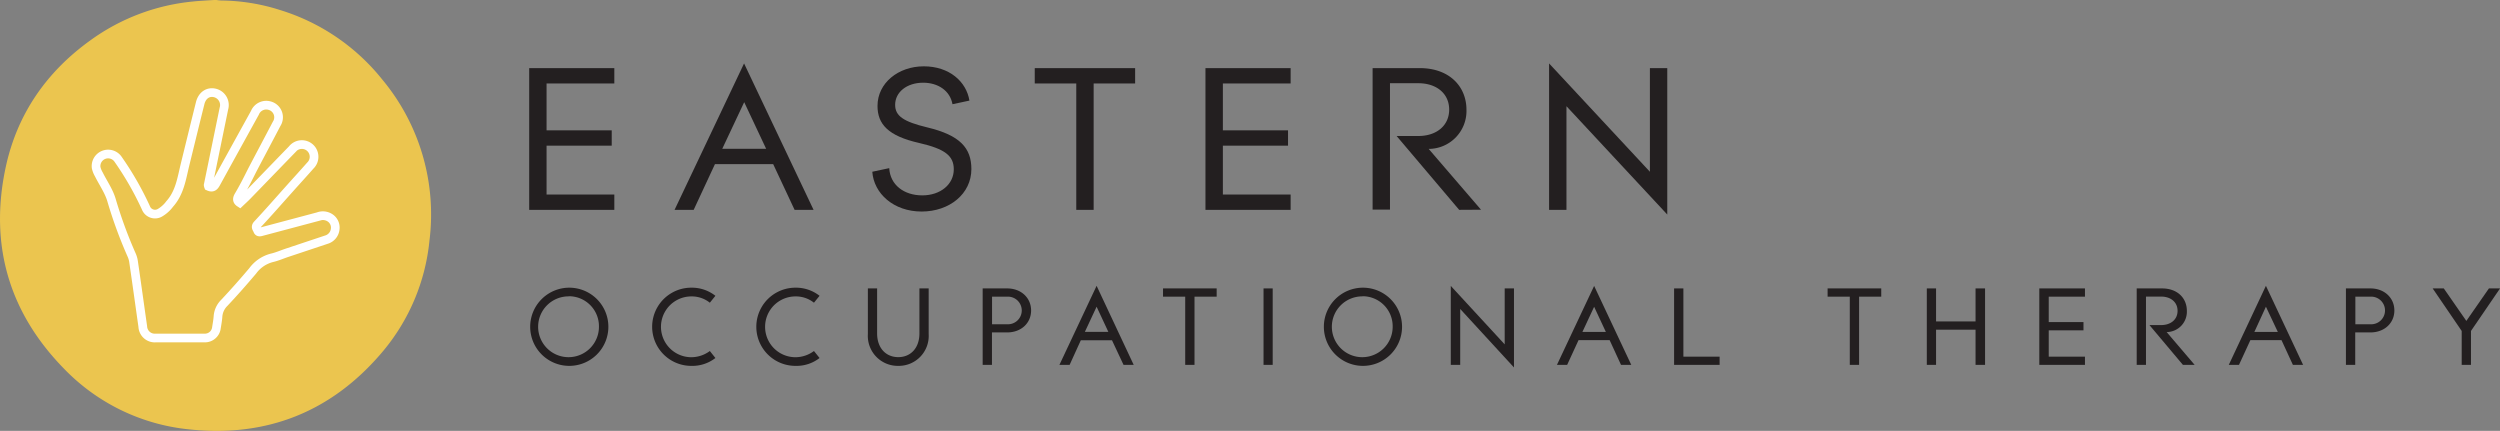
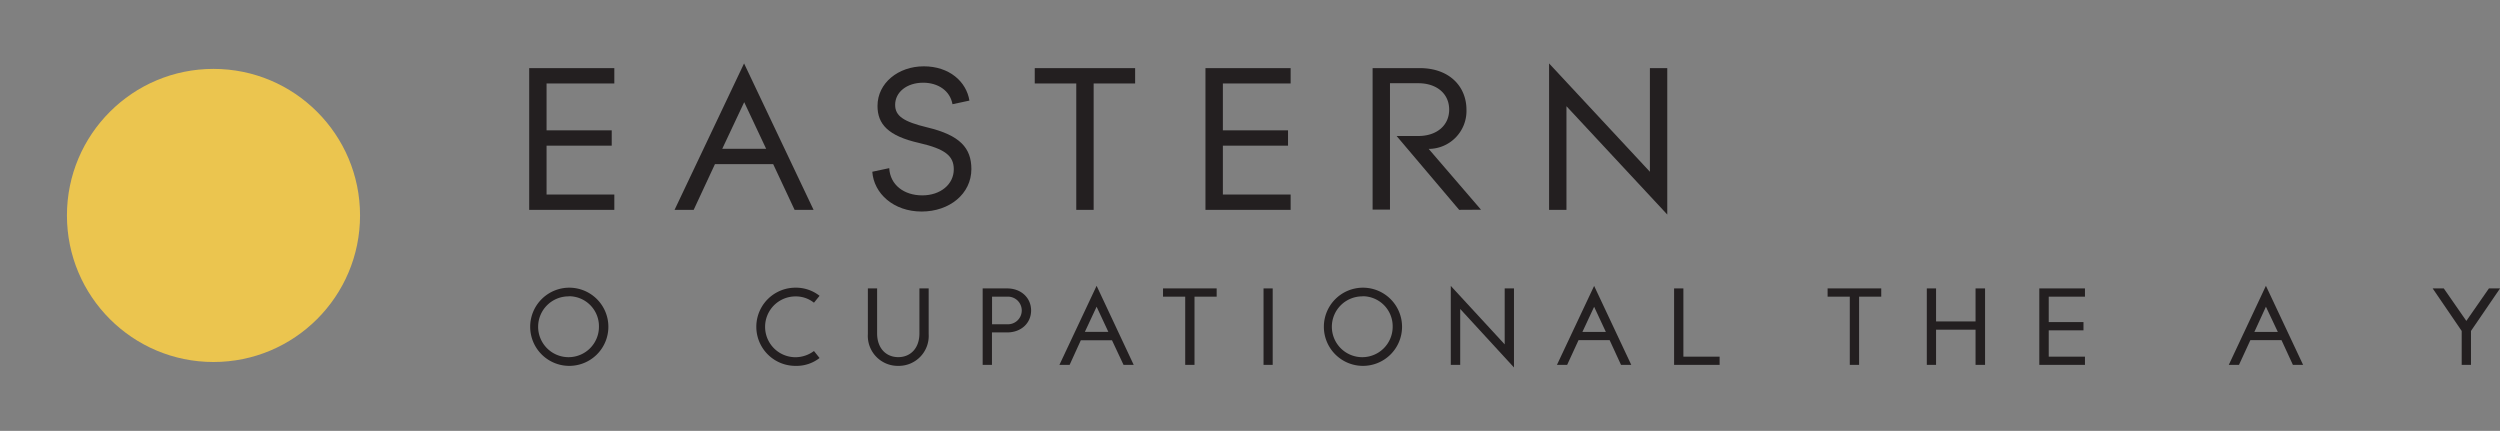
<svg xmlns="http://www.w3.org/2000/svg" id="Layer_1" data-name="Layer 1" viewBox="0 0 575.55 99.2">
  <rect x="0" y="0" width="575.55" height="99.2" fill="#808080" stroke="none" />
  <defs>
    <style>.cls-1{fill:#ebc54f;}.cls-2{fill:#231f20;}.cls-3{fill:none;stroke:#fff;stroke-miterlimit:10;stroke-width:2px;}</style>
  </defs>
  <circle class="cls-1" cx="49.15" cy="49.6" r="33.74" />
  <path class="cls-2" d="M121.83,48.31V15.68h19.6v3.53h-15.6V30h15v3.53h-15V44.78h15.6v3.53Z" />
  <path class="cls-2" d="M182.93,48.31,178,37.78h-13.4l-4.9,10.53h-4.4l16-33.71,16,33.71Zm-11.6-24.79-5.05,10.73h10.1Z" />
  <path class="cls-2" d="M212.17,48.7c-6.45,0-11-4.16-11.35-9.16l3.9-.83c.2,3.87,3.41,6.27,7.61,6.27s7.25-2.55,7.25-6c0-3.13-2.05-4.7-8-6.07-7.16-1.62-9.56-4.36-9.56-8.53,0-5.24,4.76-9.11,10.65-9.11s9.81,3.52,10.51,7.89l-3.9.83c-.55-3.09-3.3-4.95-6.75-4.95-3.75,0-6.45,2.16-6.45,5.1,0,2.54,1.89,3.87,7.4,5.19,7.55,1.81,10.15,4.75,10.15,9.6C223.63,44.59,218.63,48.7,212.17,48.7Z" />
  <path class="cls-2" d="M251.78,19.21v29.1h-4V19.21h-9.56V15.68h23.11v3.53Z" />
  <path class="cls-2" d="M277.52,48.31V15.68h19.61v3.53h-15.6V30h15v3.53h-15V44.78h15.6v3.53Z" />
  <path class="cls-2" d="M335.93,48.31l-14.4-17h5c4.2,0,7.1-2.4,7.1-6.08s-2.9-6.07-7.1-6.07H320v29.1h-4V15.68h10.86c6.8,0,10.75,4.21,10.75,9.6a8.73,8.73,0,0,1-8.7,9l12.05,14Z" />
  <path class="cls-2" d="M360.63,24.45V48.31h-4V14.6l23.21,24.94V15.68h4V49.39Z" />
  <path class="cls-2" d="M130.94,84.23a9,9,0,1,1,9.12-9A9,9,0,0,1,130.94,84.23Zm0-16a7,7,0,1,0,6.95,7A6.91,6.91,0,0,0,130.94,68.2Z" />
-   <path class="cls-2" d="M159.14,84.23a9,9,0,1,1,0-18,8.74,8.74,0,0,1,5.56,1.87l-1.28,1.59a6.66,6.66,0,0,0-4.25-1.45,7,7,0,0,0,0,14,7.21,7.21,0,0,0,4.25-1.43l1.28,1.61A8.63,8.63,0,0,1,159.14,84.23Z" />
  <path class="cls-2" d="M183.12,84.23a9,9,0,1,1,0-18,8.78,8.78,0,0,1,5.56,1.87l-1.29,1.59a6.66,6.66,0,0,0-4.25-1.45,7,7,0,0,0,0,14,7.17,7.17,0,0,0,4.25-1.43l1.29,1.61A8.63,8.63,0,0,1,183.12,84.23Z" />
  <path class="cls-2" d="M206.8,84.23a6.9,6.9,0,0,1-7-7.3V66.4h2.13V76.77c0,3.33,2,5.45,4.87,5.45s4.87-2.12,4.87-5.45V66.4h2.13V76.93A6.9,6.9,0,0,1,206.8,84.23Z" />
  <path class="cls-2" d="M231.87,76.53h-3.5V84h-2.14V66.4h5.64c3.21,0,5.51,2.17,5.51,5.08S235.08,76.53,231.87,76.53Zm0-8.23h-3.48v6.35h3.48a3.18,3.18,0,1,0,0-6.35Z" />
  <path class="cls-2" d="M258.66,84,256,78.33h-7.17L246.25,84H243.9l8.56-18.2L261,84Zm-6.2-13.39-2.7,5.79h5.4Z" />
  <path class="cls-2" d="M275,68.3V84h-2.14V68.3h-5.11V66.4h12.35v1.9Z" />
  <path class="cls-2" d="M290.89,84V66.4H293V84Z" />
  <path class="cls-2" d="M313.67,84.23a9,9,0,1,1,9.11-9A9,9,0,0,1,313.67,84.23Zm0-16a7,7,0,1,0,6.95,7A6.91,6.91,0,0,0,313.67,68.2Z" />
  <path class="cls-2" d="M336.17,71.13V84H334V65.82l12.41,13.46V66.4h2.14V84.6Z" />
  <path class="cls-2" d="M373.19,84l-2.62-5.69h-7.16L360.79,84h-2.35L367,65.82,375.55,84ZM367,70.63l-2.7,5.79h5.4Z" />
  <path class="cls-2" d="M385.41,84V66.4h2.14V82.11h8.34V84Z" />
  <path class="cls-2" d="M428,68.3V84h-2.14V68.3h-5.11V66.4h12.35v1.9Z" />
  <path class="cls-2" d="M454.81,84V75.9h-9.09V84h-2.13V66.4h2.13V74h9.09V66.4H457V84Z" />
  <path class="cls-2" d="M469.49,84V66.4H480v1.9h-8.34v5.85h8v1.9h-8v6.06H480V84Z" />
-   <path class="cls-2" d="M502.55,84l-7.7-9.16h2.68c2.24,0,3.79-1.29,3.79-3.28s-1.55-3.28-3.79-3.28h-3.48V84h-2.14V66.4h5.81c3.63,0,5.74,2.27,5.74,5.18a4.69,4.69,0,0,1-4.65,4.87L505.25,84Z" />
  <path class="cls-2" d="M527.87,84l-2.62-5.69h-7.17L515.46,84h-2.35l8.55-18.2L530.22,84Zm-6.21-13.39L519,76.42h5.4Z" />
-   <path class="cls-2" d="M545.72,76.53h-3.5V84h-2.14V66.4h5.64c3.21,0,5.51,2.17,5.51,5.08S548.93,76.53,545.72,76.53Zm0-8.23h-3.47v6.35h3.47a3.18,3.18,0,1,0,0-6.35Z" />
  <path class="cls-2" d="M568.87,76.19V84h-2.14V76.19l-6.68-9.79h2.56l5.19,7.48L573,66.4h2.56Z" />
-   <path class="cls-1" d="M49.3,0h.53A10.83,10.83,0,0,0,51,.12a45.59,45.59,0,0,1,13.51,2.2A48.24,48.24,0,0,1,88,18.3,48.51,48.51,0,0,1,98.87,55.4,46.8,46.8,0,0,1,88.05,81C76.36,94.85,61.31,100.8,43.33,98.83a46.38,46.38,0,0,1-28.7-14.06C2,71.81-2.46,56.26,1.29,38.61c2.59-12.2,9.3-21.95,19.43-29.26a48,48,0,0,1,23.67-9C46,.18,47.66.11,49.3,0ZM48,43.06a1.11,1.11,0,0,1,0-.23q1.8-8.78,3.61-17.57a2.85,2.85,0,0,0-2.06-3.62c-1.58-.39-2.95.54-3.4,2.37-1.18,4.72-2.33,9.44-3.49,14.17-.77,3.14-1.21,6.39-3.51,9a7.47,7.47,0,0,1-2.19,2A2.25,2.25,0,0,1,33.6,48,70.58,70.58,0,0,0,27.22,36.9a2.78,2.78,0,0,0-5.08,1.91,5.59,5.59,0,0,0,.62,1.53c1,2,2.3,3.82,2.91,5.89a102.38,102.38,0,0,0,4.62,12.62,5.64,5.64,0,0,1,.45,1.5c.73,5,1.42,10,2.13,15A2.77,2.77,0,0,0,35.92,78Q41.47,78,47,78a2.67,2.67,0,0,0,2.8-2.37c.14-.87.3-1.74.36-2.62a4.92,4.92,0,0,1,1.43-3.09c2.24-2.41,4.44-4.86,6.56-7.38a8,8,0,0,1,4.41-2.95,32.66,32.66,0,0,0,3.5-1.17c3-1,6-2,9-3a2.82,2.82,0,0,0,2.08-2.48,2.7,2.7,0,0,0-1.37-2.67A3,3,0,0,0,73.24,50l-13,3.47c-.38.1-.74.29-.93-.26s-.62-.79-.08-1.38c2.57-2.79,5.08-5.63,7.61-8.45,1.53-1.71,3.08-3.4,4.59-5.12a2.81,2.81,0,1,0-4.15-3.76L57,45.15c-.57.59-1.18,1.14-1.77,1.71-.64-.42-.69-.89-.29-1.6,1.1-1.94,2.1-3.94,3.14-5.91,1.87-3.55,3.76-7.1,5.62-10.67a2.76,2.76,0,0,0-1.58-4.18,2.83,2.83,0,0,0-3.41,1.62c-3,5.44-6.06,10.87-9,16.32C49.21,43.23,48.76,43.44,48,43.06Z" />
-   <path class="cls-3" d="M48,42.9c.81.38,1.26.16,1.69-.62,3-5.46,6-10.89,9-16.32a2.82,2.82,0,0,1,3.41-1.63,2.77,2.77,0,0,1,1.58,4.19c-1.86,3.56-3.75,7.11-5.62,10.67-1,2-2,4-3.14,5.9-.4.71-.35,1.19.29,1.6.59-.56,1.2-1.11,1.77-1.7,3.44-3.54,6.87-7.1,10.31-10.64a2.81,2.81,0,1,1,4.15,3.77c-1.51,1.72-3.06,3.41-4.59,5.12-2.53,2.82-5,5.66-7.61,8.45-.54.59-.08.93.08,1.38s.55.36.93.25l13-3.46a3,3,0,0,1,2.55.18,2.68,2.68,0,0,1,1.37,2.67,2.84,2.84,0,0,1-2.08,2.48c-3,1-6,2-9,3-1.17.39-2.31.9-3.5,1.17a7.92,7.92,0,0,0-4.41,3c-2.12,2.51-4.32,5-6.56,7.38a4.87,4.87,0,0,0-1.43,3.09c-.06.87-.22,1.74-.36,2.61A2.67,2.67,0,0,1,47,77.81H35.92a2.77,2.77,0,0,1-3.05-2.63c-.71-5-1.4-10-2.13-15a5.71,5.71,0,0,0-.45-1.51,102.24,102.24,0,0,1-4.62-12.61c-.61-2.07-1.93-3.93-2.91-5.9a5.59,5.59,0,0,1-.62-1.53,2.78,2.78,0,0,1,5.08-1.91A70.67,70.67,0,0,1,33.6,47.87a2.25,2.25,0,0,0,3.29,1.07,7.61,7.61,0,0,0,2.19-2c2.3-2.57,2.74-5.83,3.51-9,1.16-4.72,2.31-9.45,3.49-14.17.45-1.83,1.82-2.75,3.4-2.37a2.87,2.87,0,0,1,2.06,3.63q-1.8,8.77-3.61,17.57A1.22,1.22,0,0,0,48,42.9Z" />
</svg>